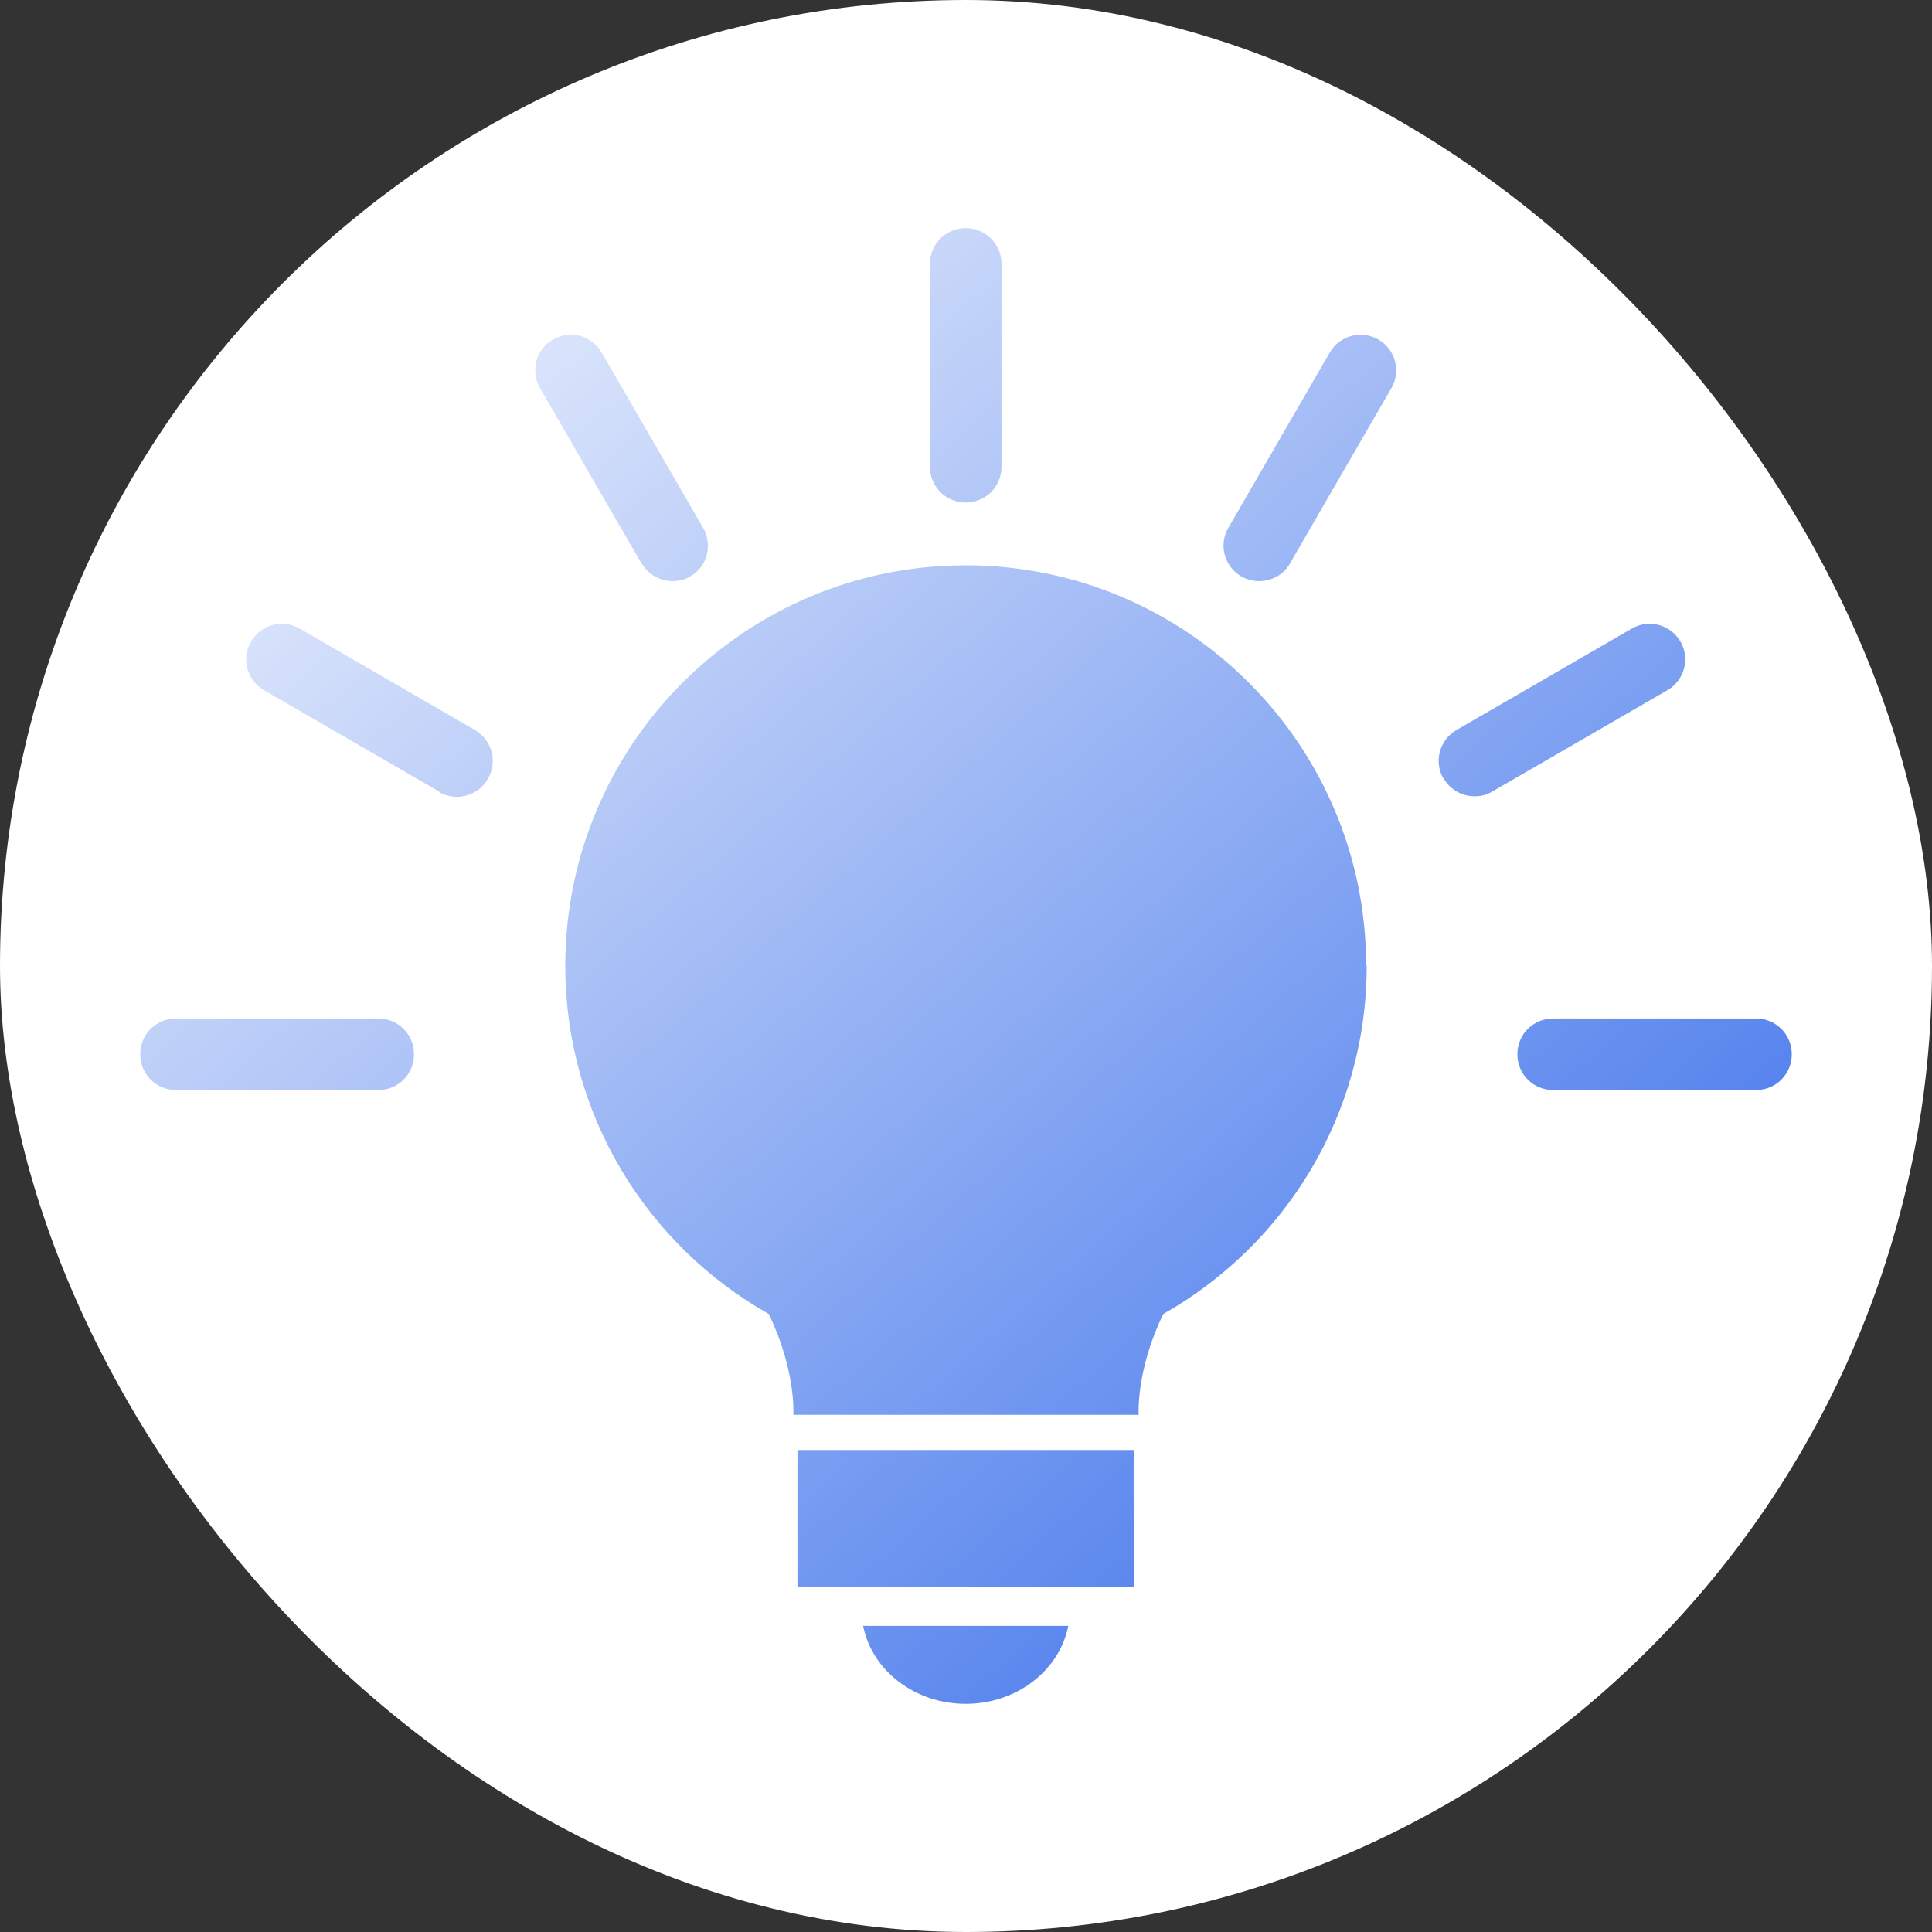
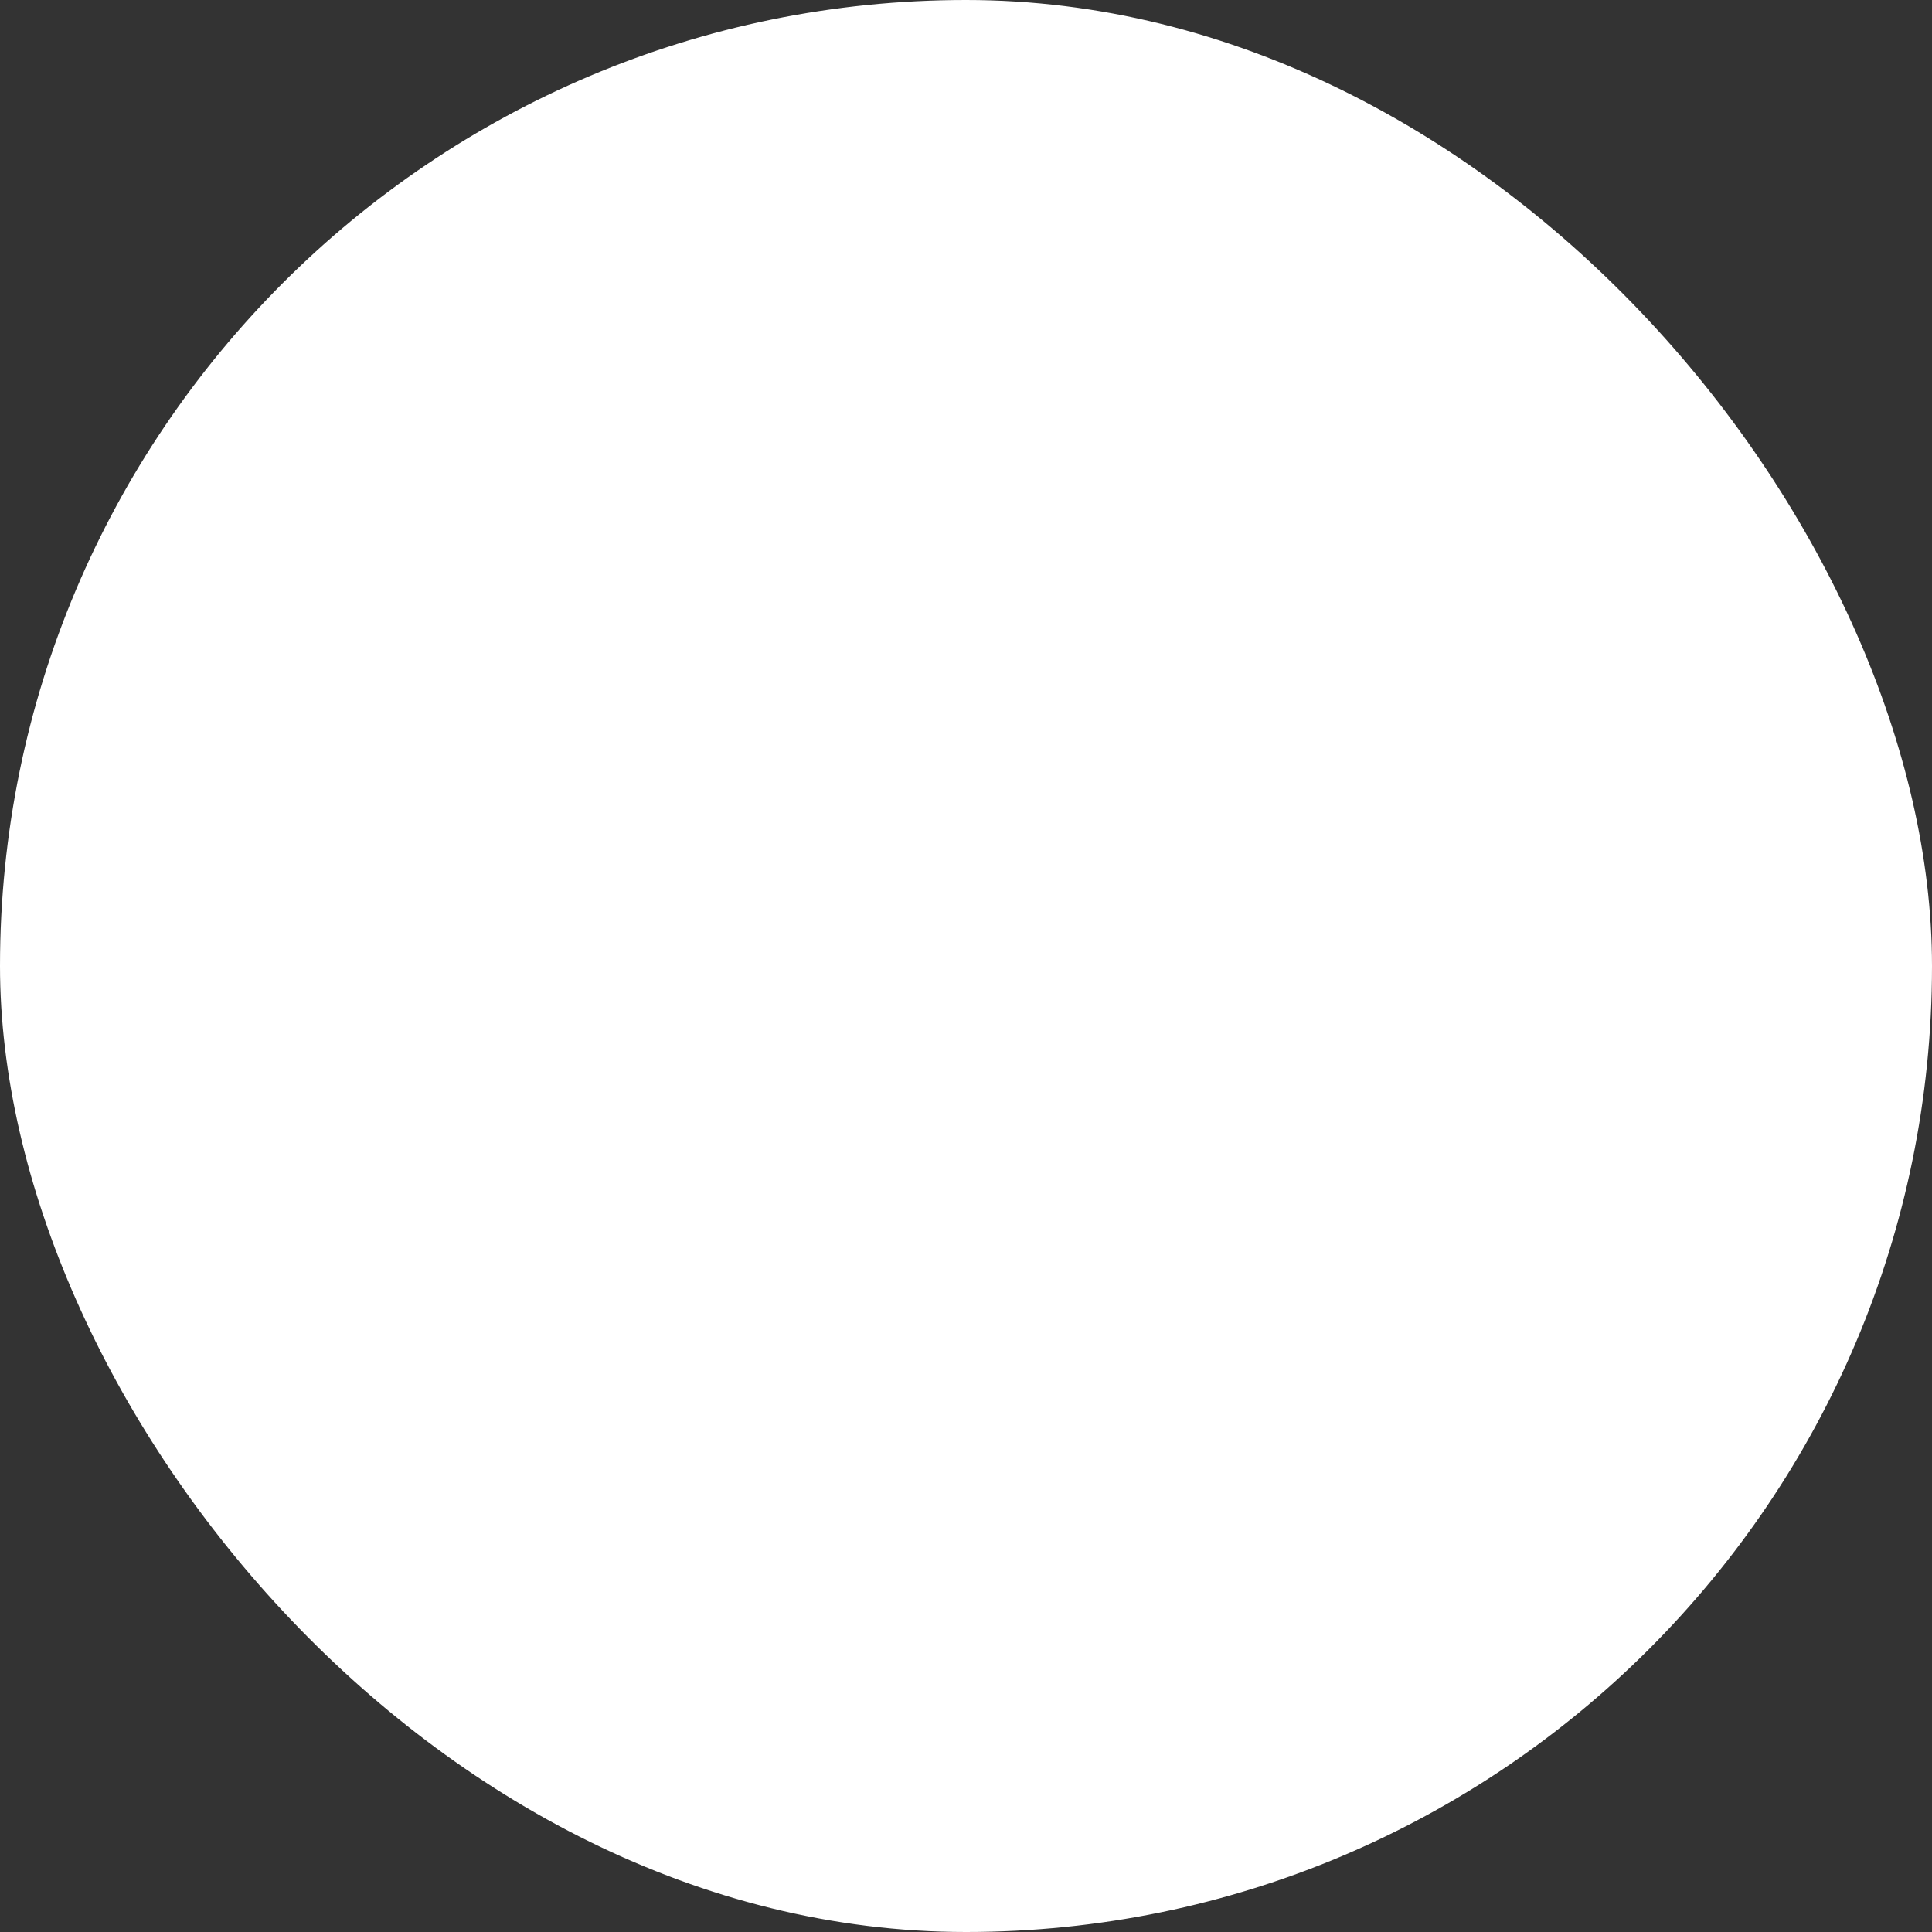
<svg xmlns="http://www.w3.org/2000/svg" width="62" height="62" viewBox="0 0 62 62" fill="none">
  <rect x="0" y="0" width="62" height="62" fill="#333333" stroke="none" />
  <rect width="62" height="62" rx="31" fill="white" />
-   <path d="M34.283 52.176C34.001 53.606 32.628 54.678 30.991 54.678C29.354 54.678 27.98 53.606 27.698 52.176H34.283ZM36.391 50.934H25.591V46.531H36.391V50.934ZM30.99 18.141C38.083 18.141 43.841 23.898 43.841 30.991H43.859C43.859 35.789 41.225 39.966 37.331 42.167C36.454 43.977 36.54 45.38 36.541 45.402H25.459C25.46 45.38 25.546 43.978 24.669 42.167C20.774 39.966 18.141 35.789 18.141 30.991C18.141 23.898 23.897 18.141 30.99 18.141ZM12.139 32.685C12.778 32.685 13.286 33.192 13.286 33.832C13.286 34.472 12.778 34.98 12.139 34.98H5.647C5.008 34.979 4.5 34.472 4.5 33.832C4.5 33.193 5.008 32.685 5.647 32.685H12.139ZM56.352 32.685C56.992 32.685 57.5 33.192 57.5 33.832C57.5 34.472 56.992 34.98 56.352 34.98H49.843C49.203 34.98 48.695 34.472 48.695 33.832C48.695 33.192 49.203 32.685 49.843 32.685H56.352ZM8.056 20.587C8.376 20.041 9.072 19.853 9.617 20.173L15.243 23.428C15.789 23.748 15.977 24.444 15.657 24.989C15.45 25.366 15.054 25.572 14.659 25.572C14.471 25.572 14.264 25.516 14.095 25.422V25.403L8.47 22.148C7.924 21.829 7.736 21.133 8.056 20.587ZM52.364 20.173C52.91 19.853 53.606 20.041 53.926 20.587C54.245 21.133 54.057 21.829 53.512 22.148L47.886 25.403C47.698 25.516 47.509 25.554 47.321 25.554C46.926 25.554 46.531 25.346 46.324 24.97V24.989C46.004 24.444 46.193 23.748 46.738 23.428L52.364 20.173ZM17.745 10.898C18.291 10.578 18.987 10.765 19.307 11.311L22.561 16.937C22.881 17.482 22.694 18.197 22.148 18.498C21.96 18.611 21.772 18.648 21.584 18.648C21.189 18.648 20.794 18.442 20.587 18.066V18.084L17.332 12.459C17.012 11.914 17.2 11.199 17.745 10.898ZM42.675 11.311C42.995 10.765 43.691 10.578 44.236 10.898C44.782 11.217 44.97 11.914 44.65 12.459L41.395 18.084C41.188 18.46 40.793 18.648 40.398 18.648C40.21 18.648 40.003 18.592 39.834 18.498C39.288 18.178 39.1 17.482 39.42 16.937L42.675 11.311ZM30.991 7.322C31.631 7.323 32.139 7.83 32.139 8.47V14.98C32.139 15.619 31.631 16.127 30.991 16.127C30.352 16.127 29.843 15.619 29.843 14.98V8.47C29.843 7.83 30.352 7.322 30.991 7.322Z" fill="url(#paint0_linear_530_221)" />
  <defs>
    <linearGradient id="paint0_linear_530_221" x1="4.5" y1="5.441" x2="44.951" y2="51.536" gradientUnits="userSpaceOnUse">
      <stop stop-color="white" />
      <stop offset="1" stop-color="#4A7BEC" />
    </linearGradient>
  </defs>
</svg>